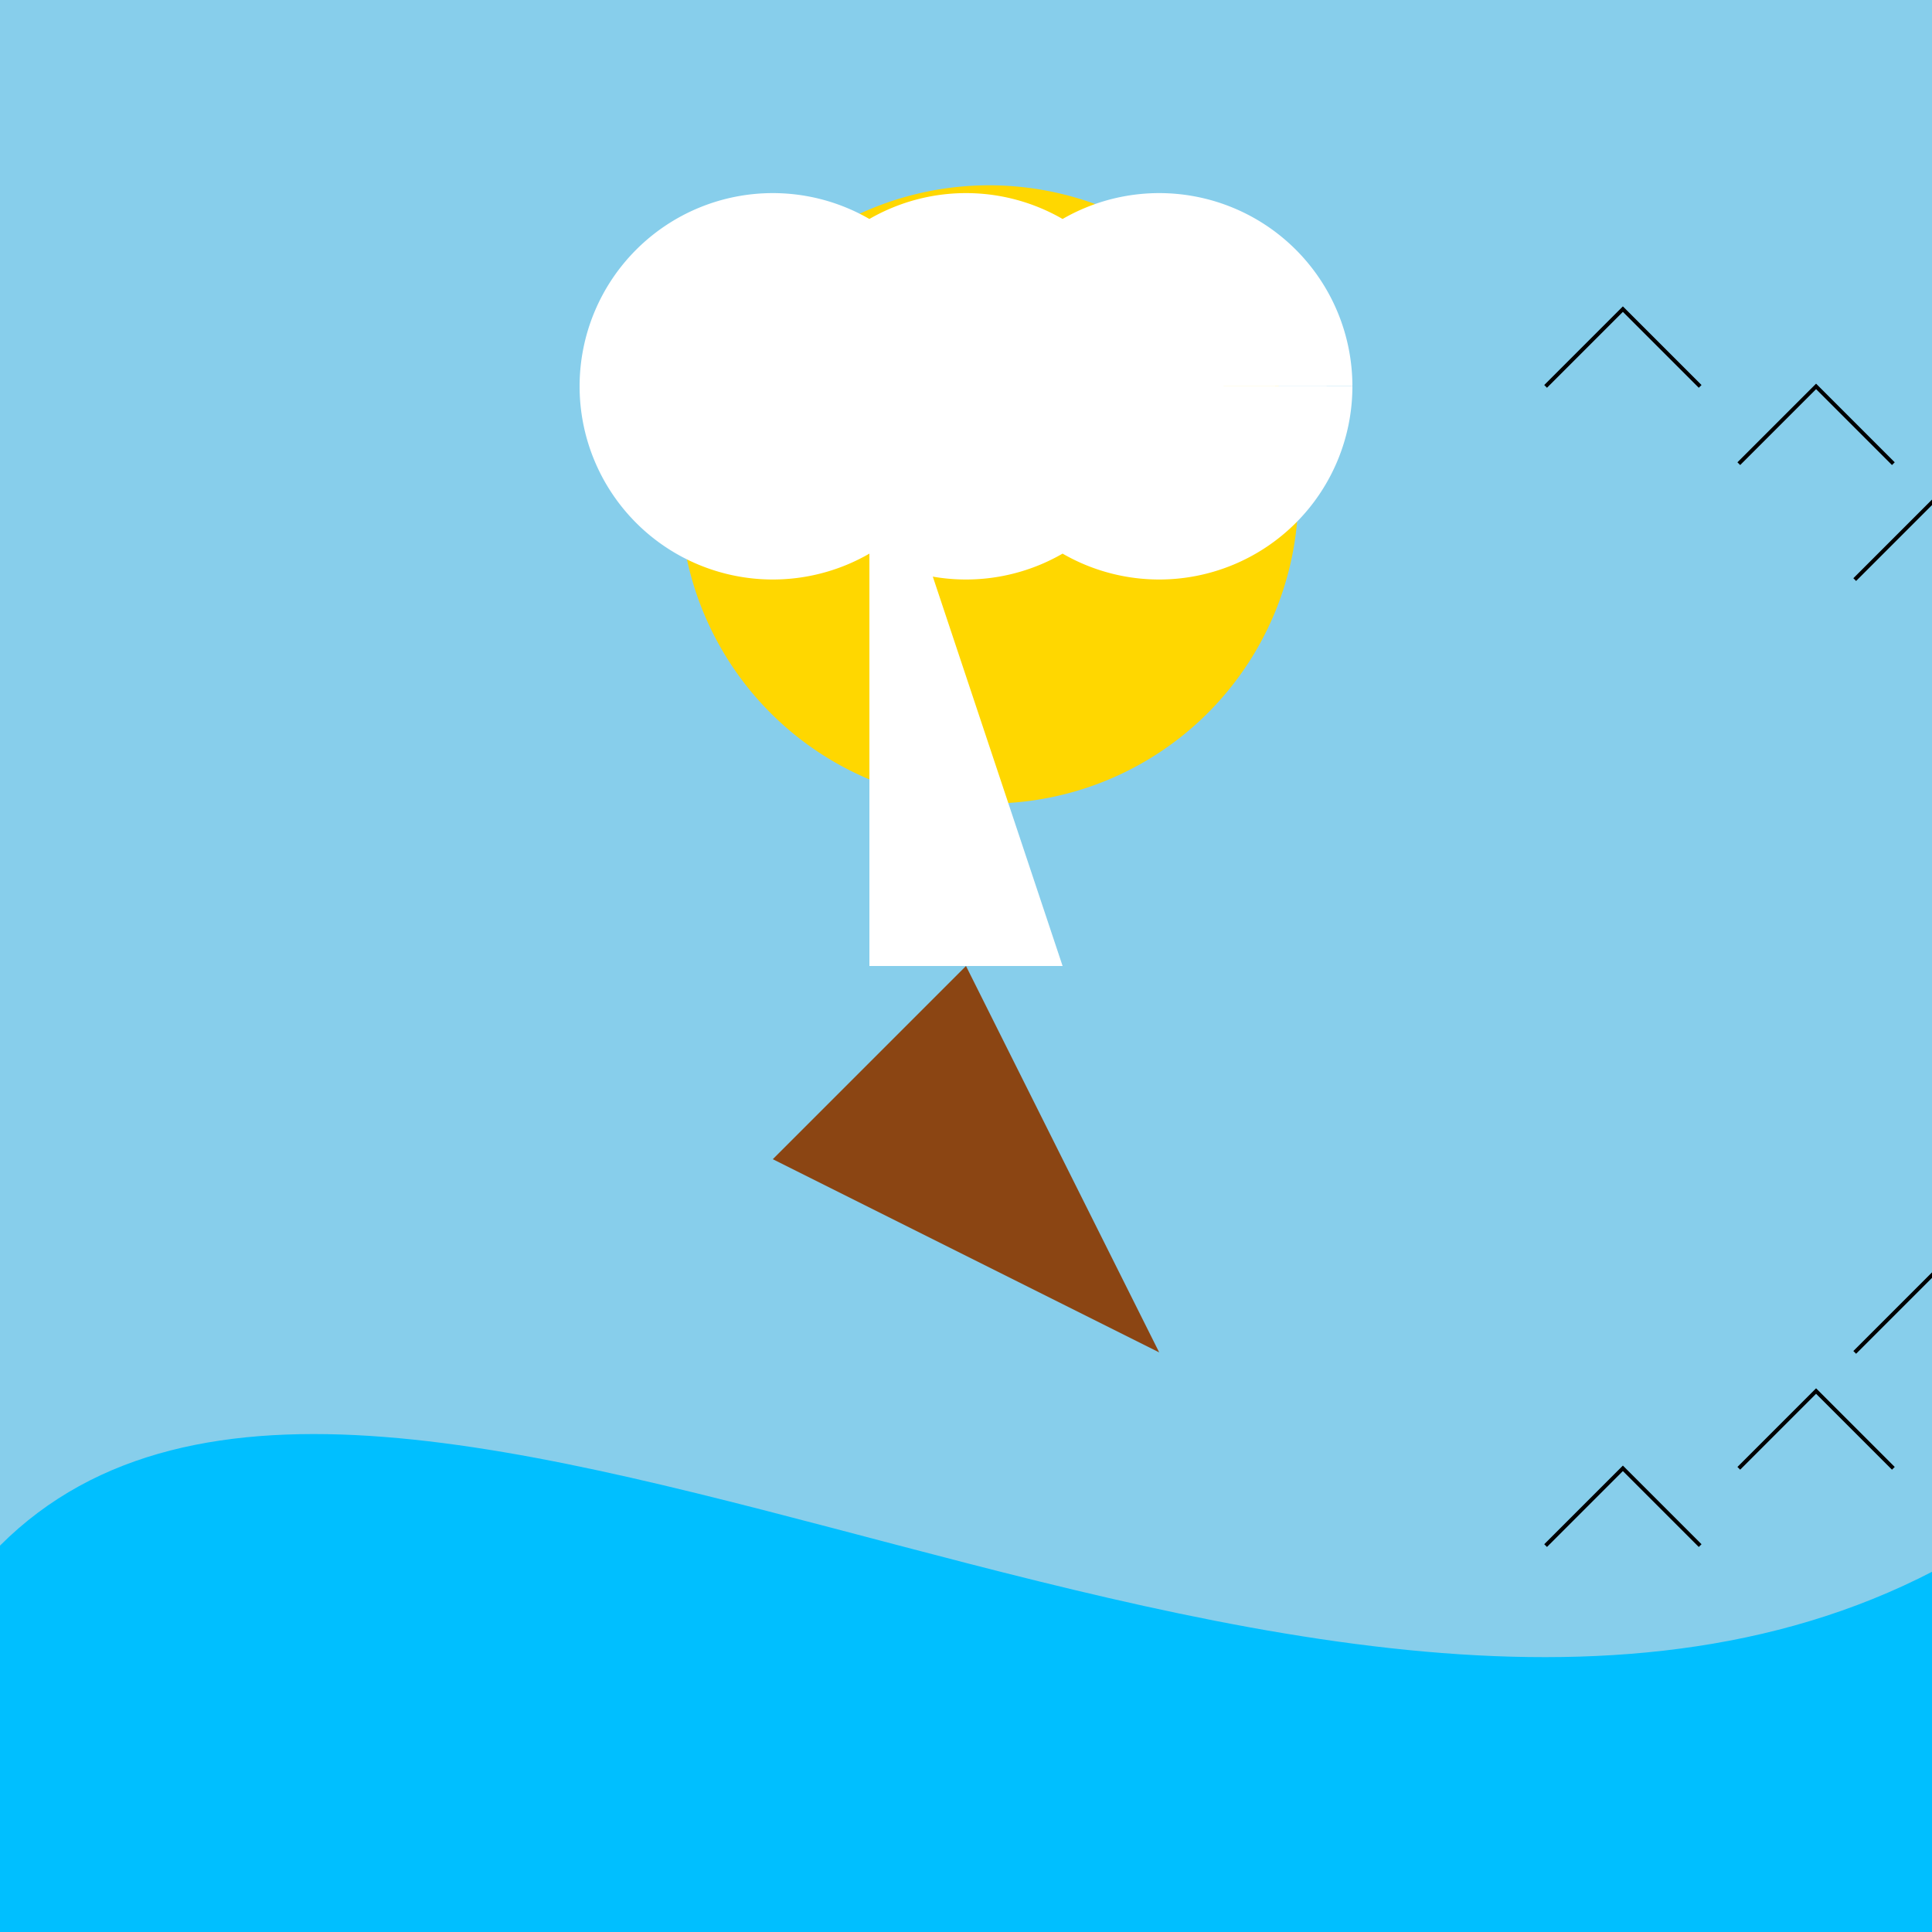
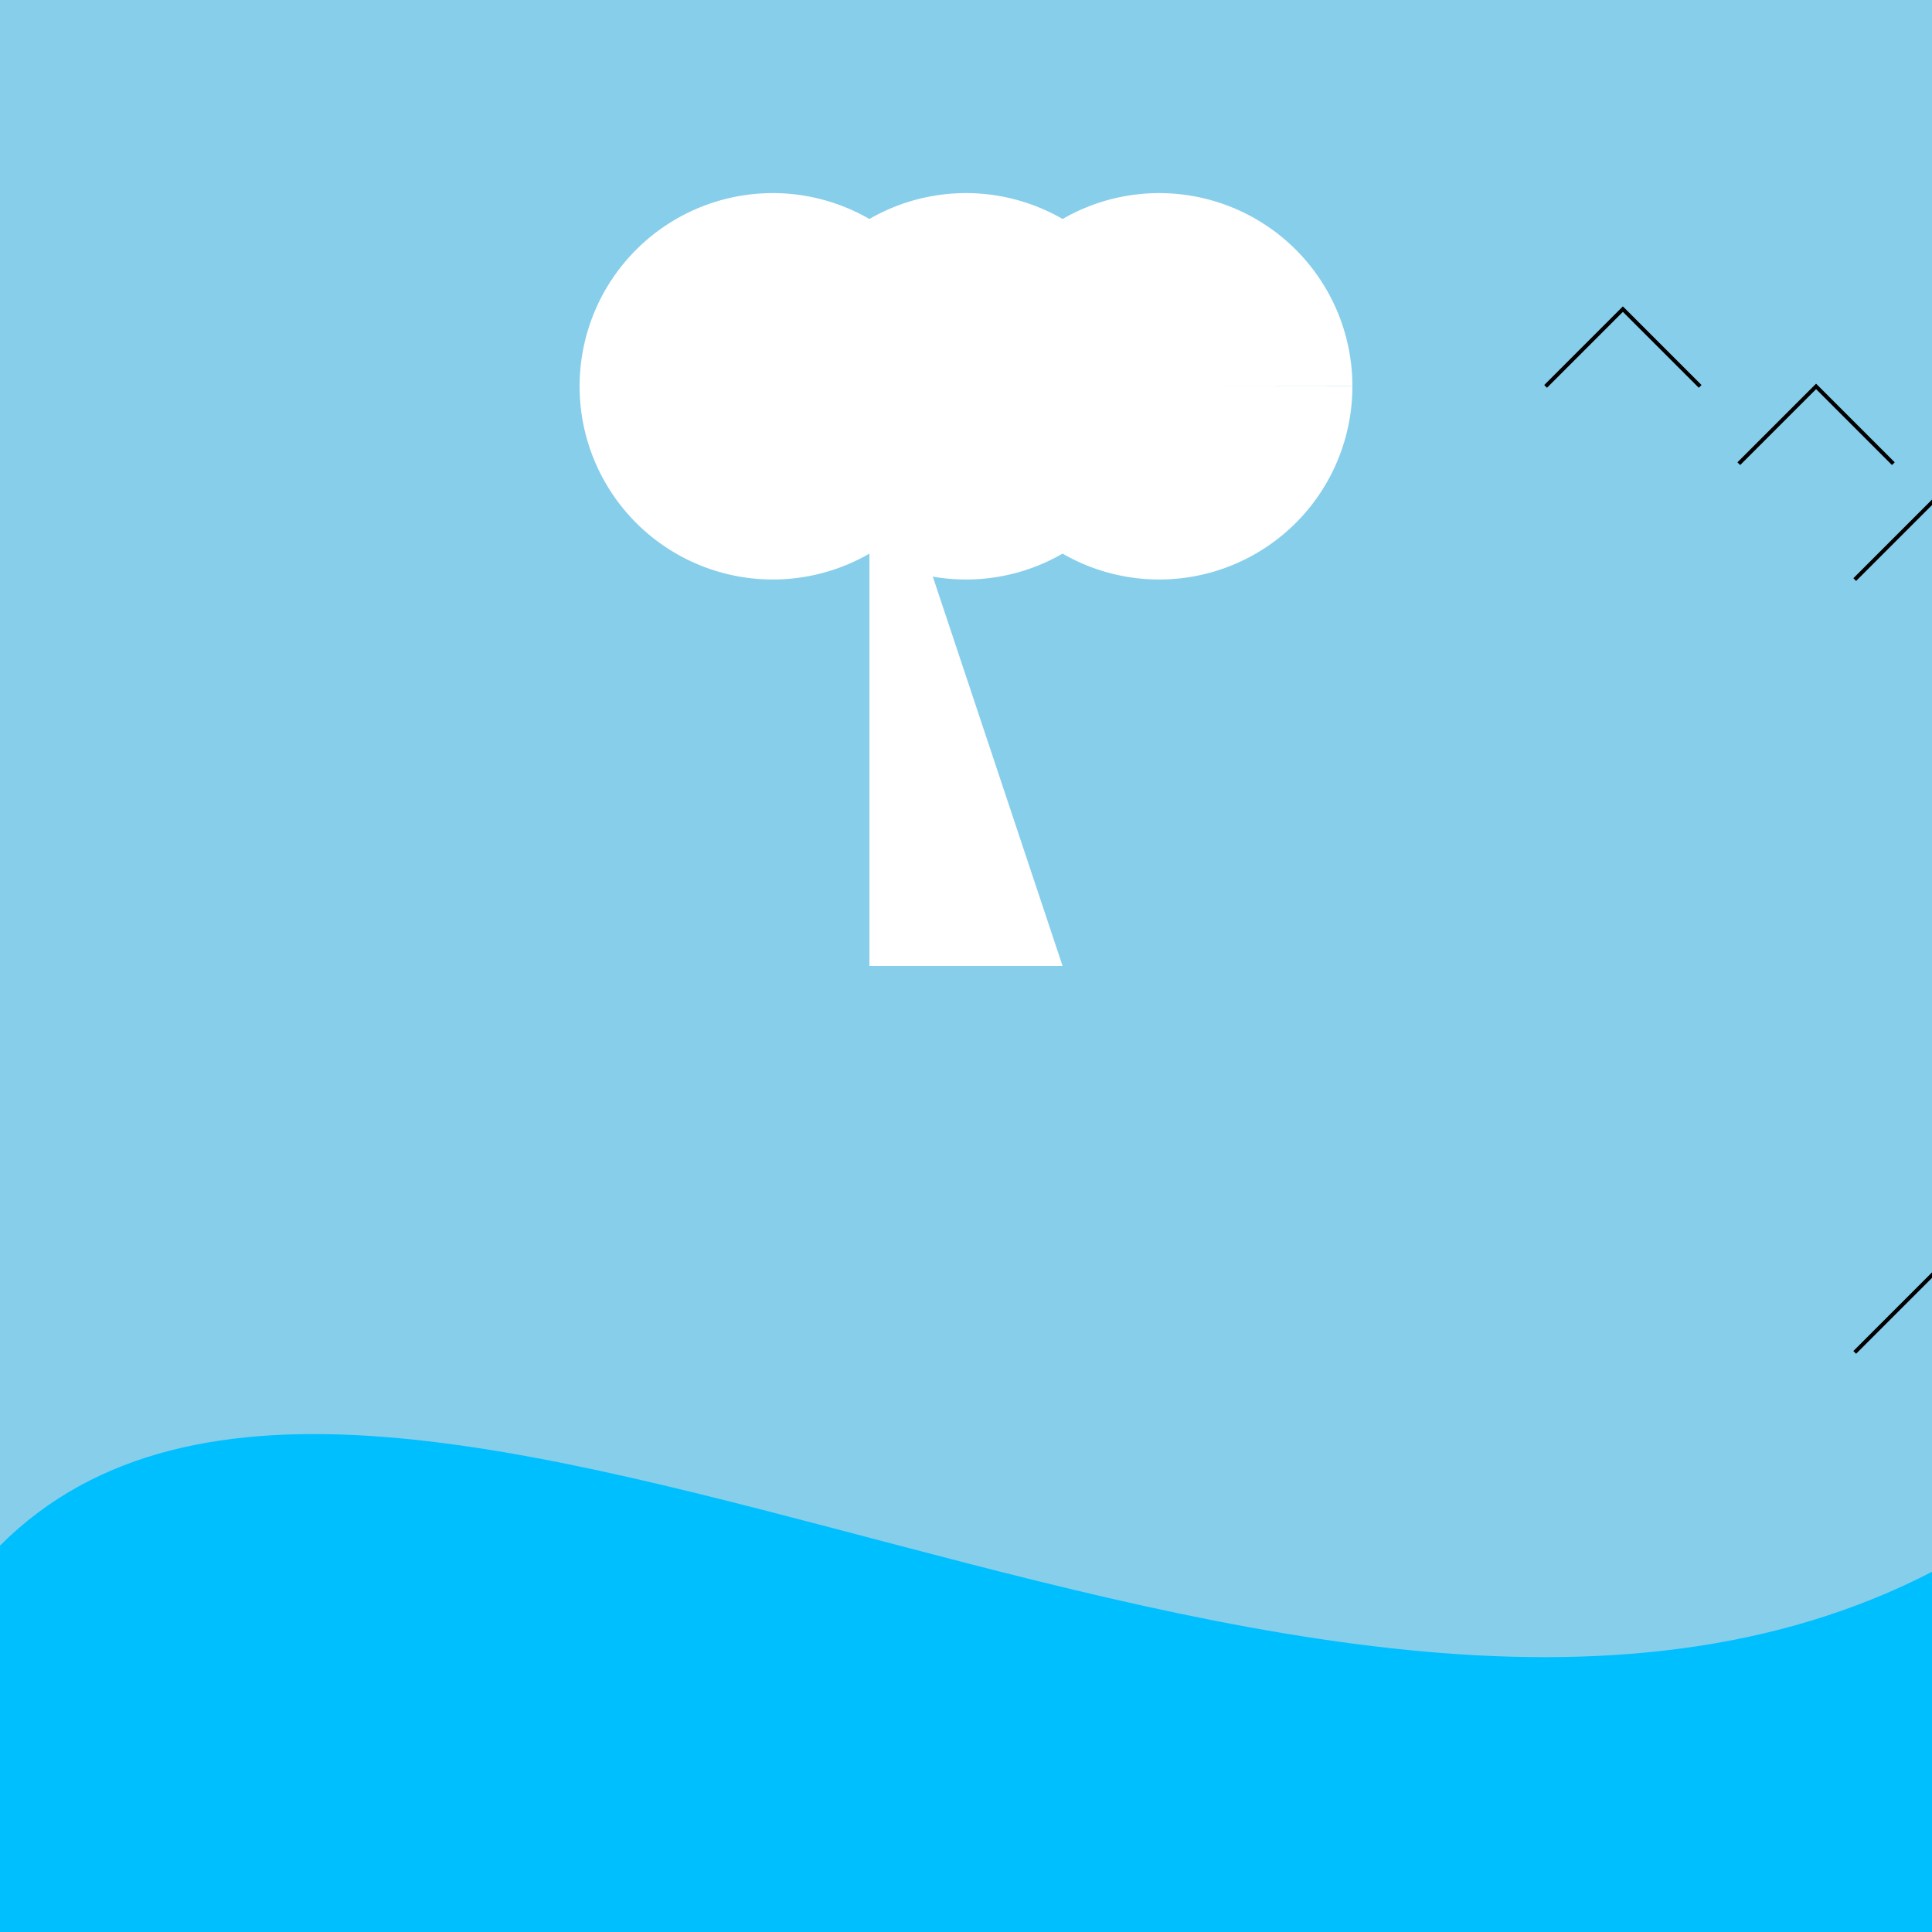
<svg xmlns="http://www.w3.org/2000/svg" width="500" height="500">
  <defs />
  <g>
    <rect fill="#87CEEB" stroke="none" x="0" y="0" width="512" height="512" />
    <path fill="#00BFFF" stroke="none" paint-order="stroke fill markers" d=" M 0 400 C 100 300 350 500 512 400 L 512 512 L 0 512 Z" />
-     <path fill="#FFD700" stroke="none" paint-order="stroke fill markers" d=" M 336 128 A 80 80 0 1 1 336 127.92" />
    <path fill="#FFFFFF" stroke="none" paint-order="stroke fill markers" d=" M 250 100 A 50 50 0 1 1 250 99.95 L 300 100 A 50 50 0 1 1 300 99.95 L 350 100 A 50 50 0 1 1 350 99.95" />
-     <path fill="#8B4513" stroke="none" paint-order="stroke fill markers" d=" M 150 350 L 200 300 L 300 350 L 250 250 Z" />
    <path fill="#FFFFFF" stroke="none" paint-order="stroke fill markers" d=" M 225 250 L 225 100 L 275 250 Z" />
    <path fill="none" stroke="#000000" paint-order="fill stroke markers" d=" M 400 100 L 420 80 L 440 100" stroke-miterlimit="10" stroke-dasharray="" />
    <path fill="none" stroke="#000000" paint-order="fill stroke markers" d=" M 450 120 L 470 100 L 490 120" stroke-miterlimit="10" stroke-dasharray="" />
    <path fill="none" stroke="#000000" paint-order="fill stroke markers" d=" M 480 150 L 500 130 L 520 150" stroke-miterlimit="10" stroke-dasharray="" />
    <path fill="none" stroke="#000000" paint-order="fill stroke markers" d=" M 520 200 L 540 180 L 560 200" stroke-miterlimit="10" stroke-dasharray="" />
    <path fill="none" stroke="#000000" paint-order="fill stroke markers" d=" M 530 250 L 550 230 L 570 250" stroke-miterlimit="10" stroke-dasharray="" />
    <path fill="none" stroke="#000000" paint-order="fill stroke markers" d=" M 520 300 L 540 280 L 560 300" stroke-miterlimit="10" stroke-dasharray="" />
    <path fill="none" stroke="#000000" paint-order="fill stroke markers" d=" M 480 350 L 500 330 L 520 350" stroke-miterlimit="10" stroke-dasharray="" />
-     <path fill="none" stroke="#000000" paint-order="fill stroke markers" d=" M 450 380 L 470 360 L 490 380" stroke-miterlimit="10" stroke-dasharray="" />
-     <path fill="none" stroke="#000000" paint-order="fill stroke markers" d=" M 400 400 L 420 380 L 440 400" stroke-miterlimit="10" stroke-dasharray="" />
  </g>
</svg>